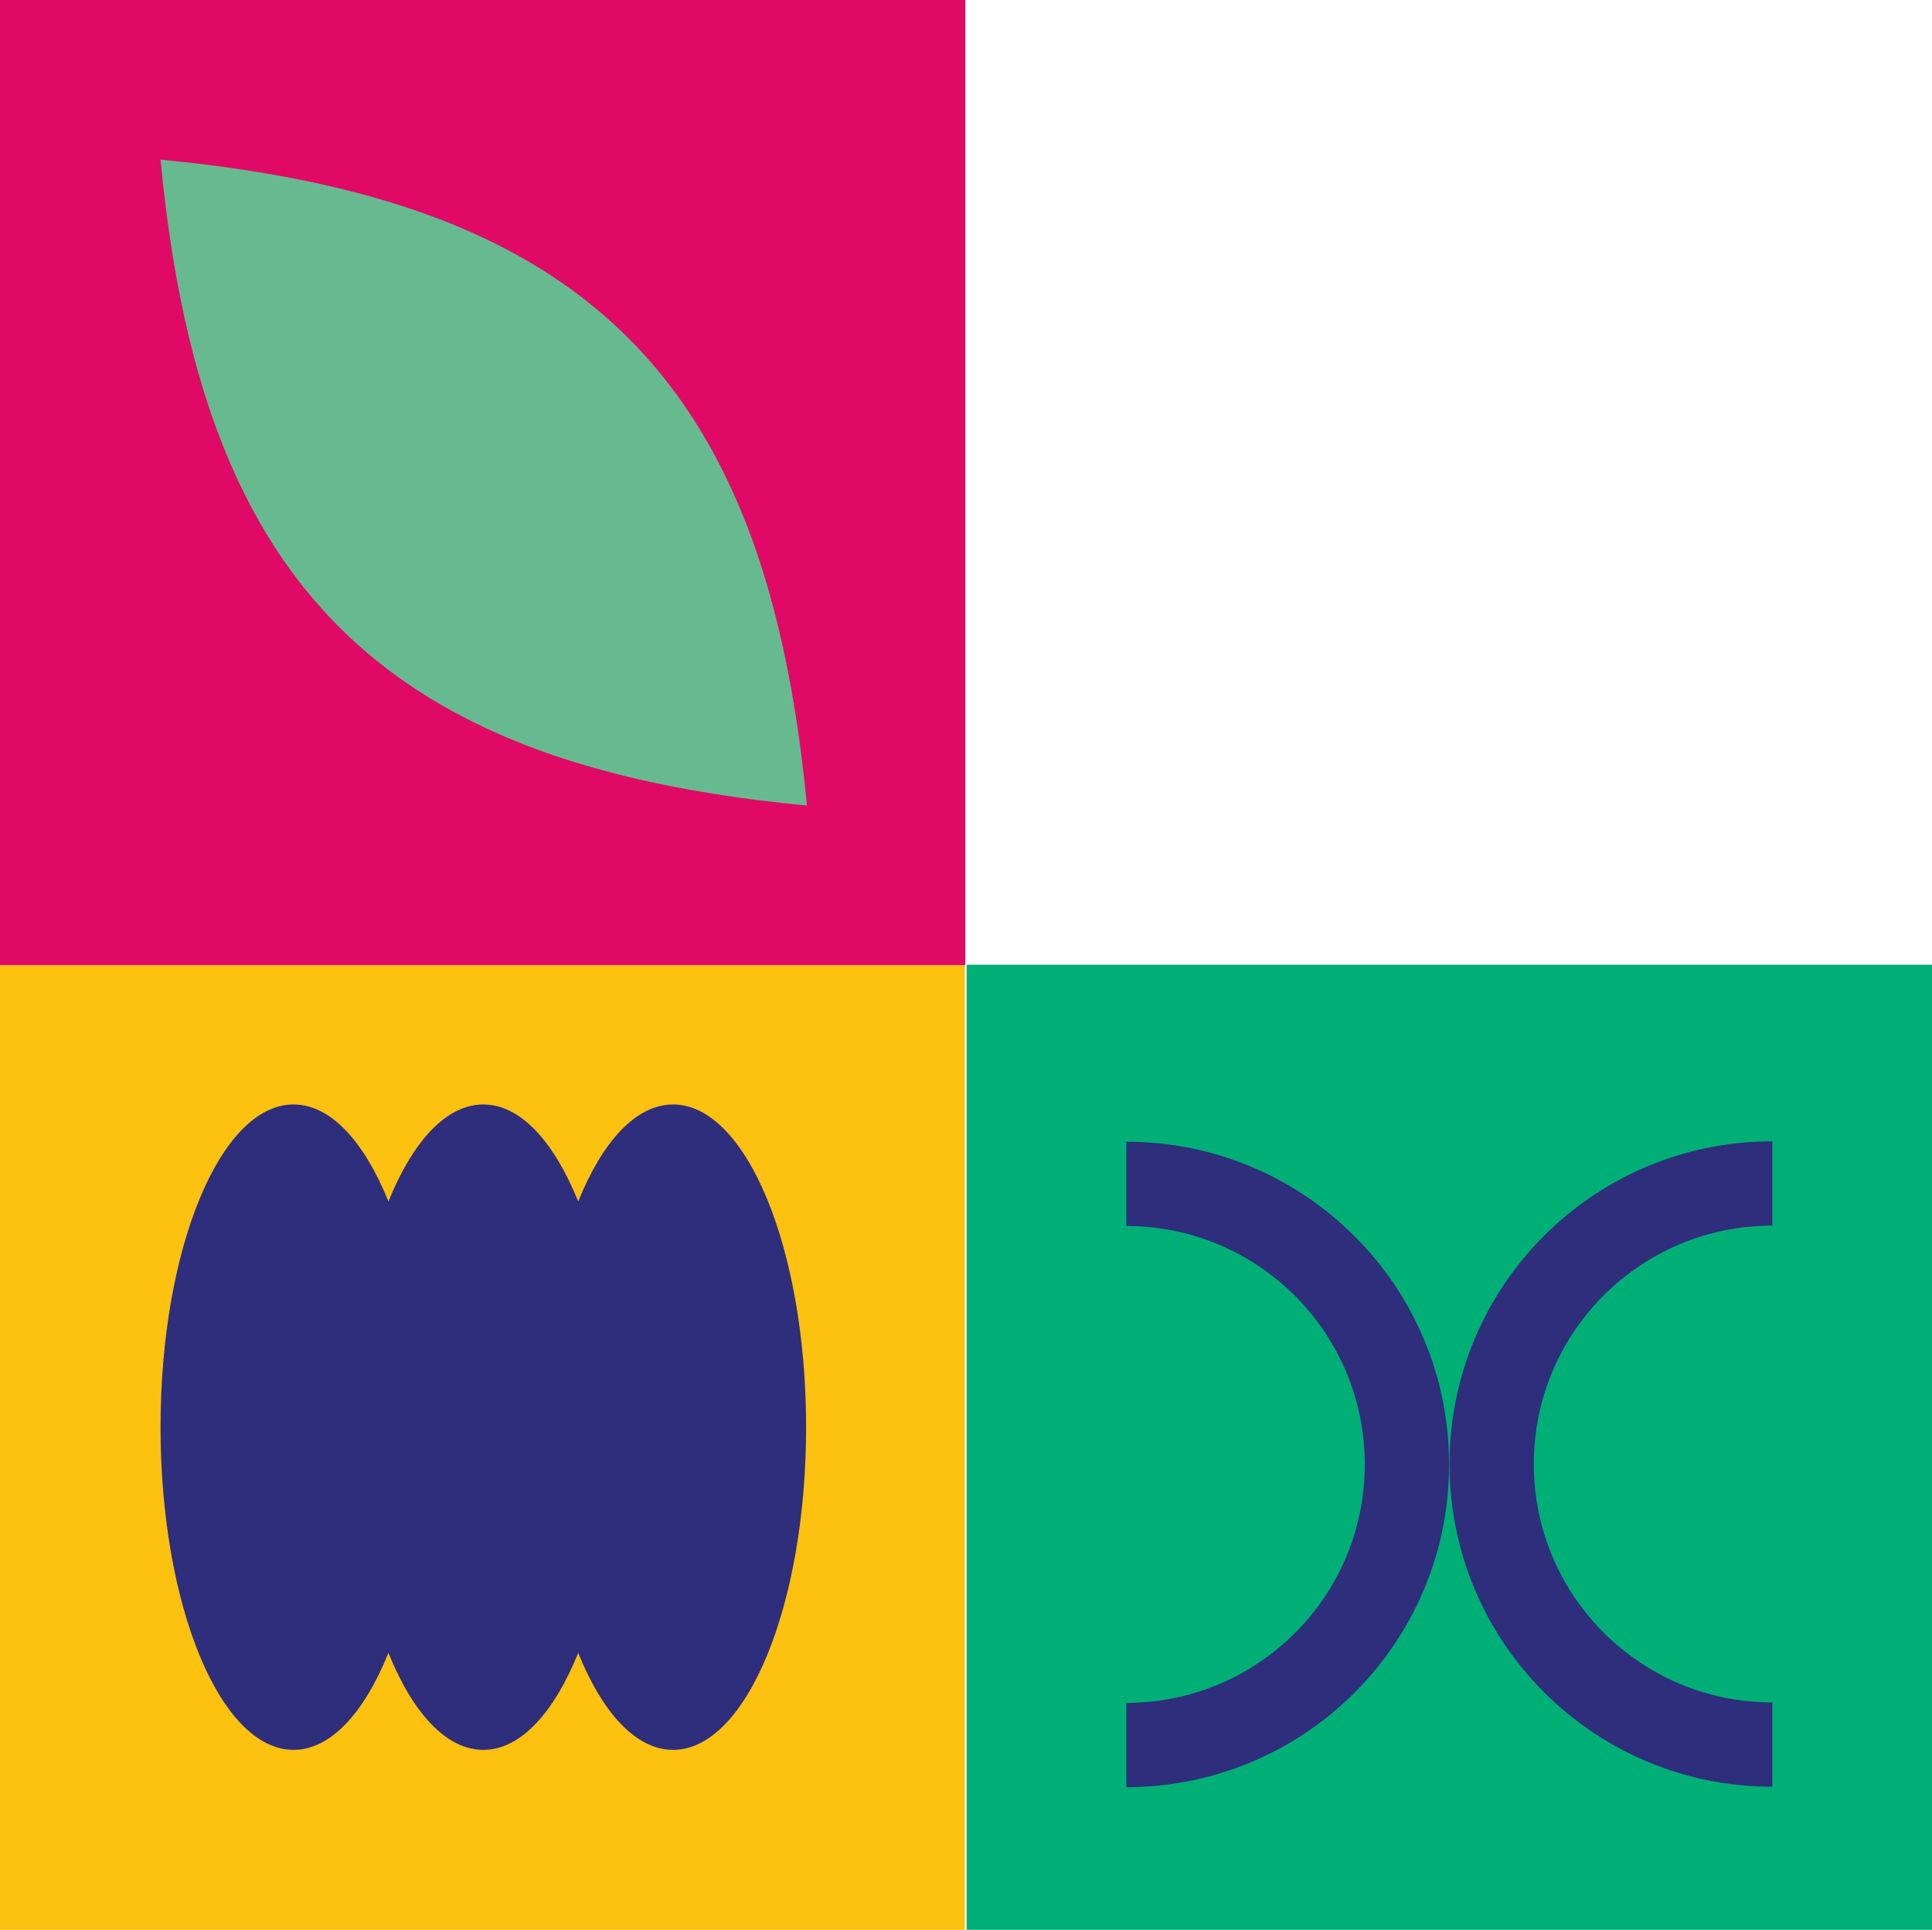
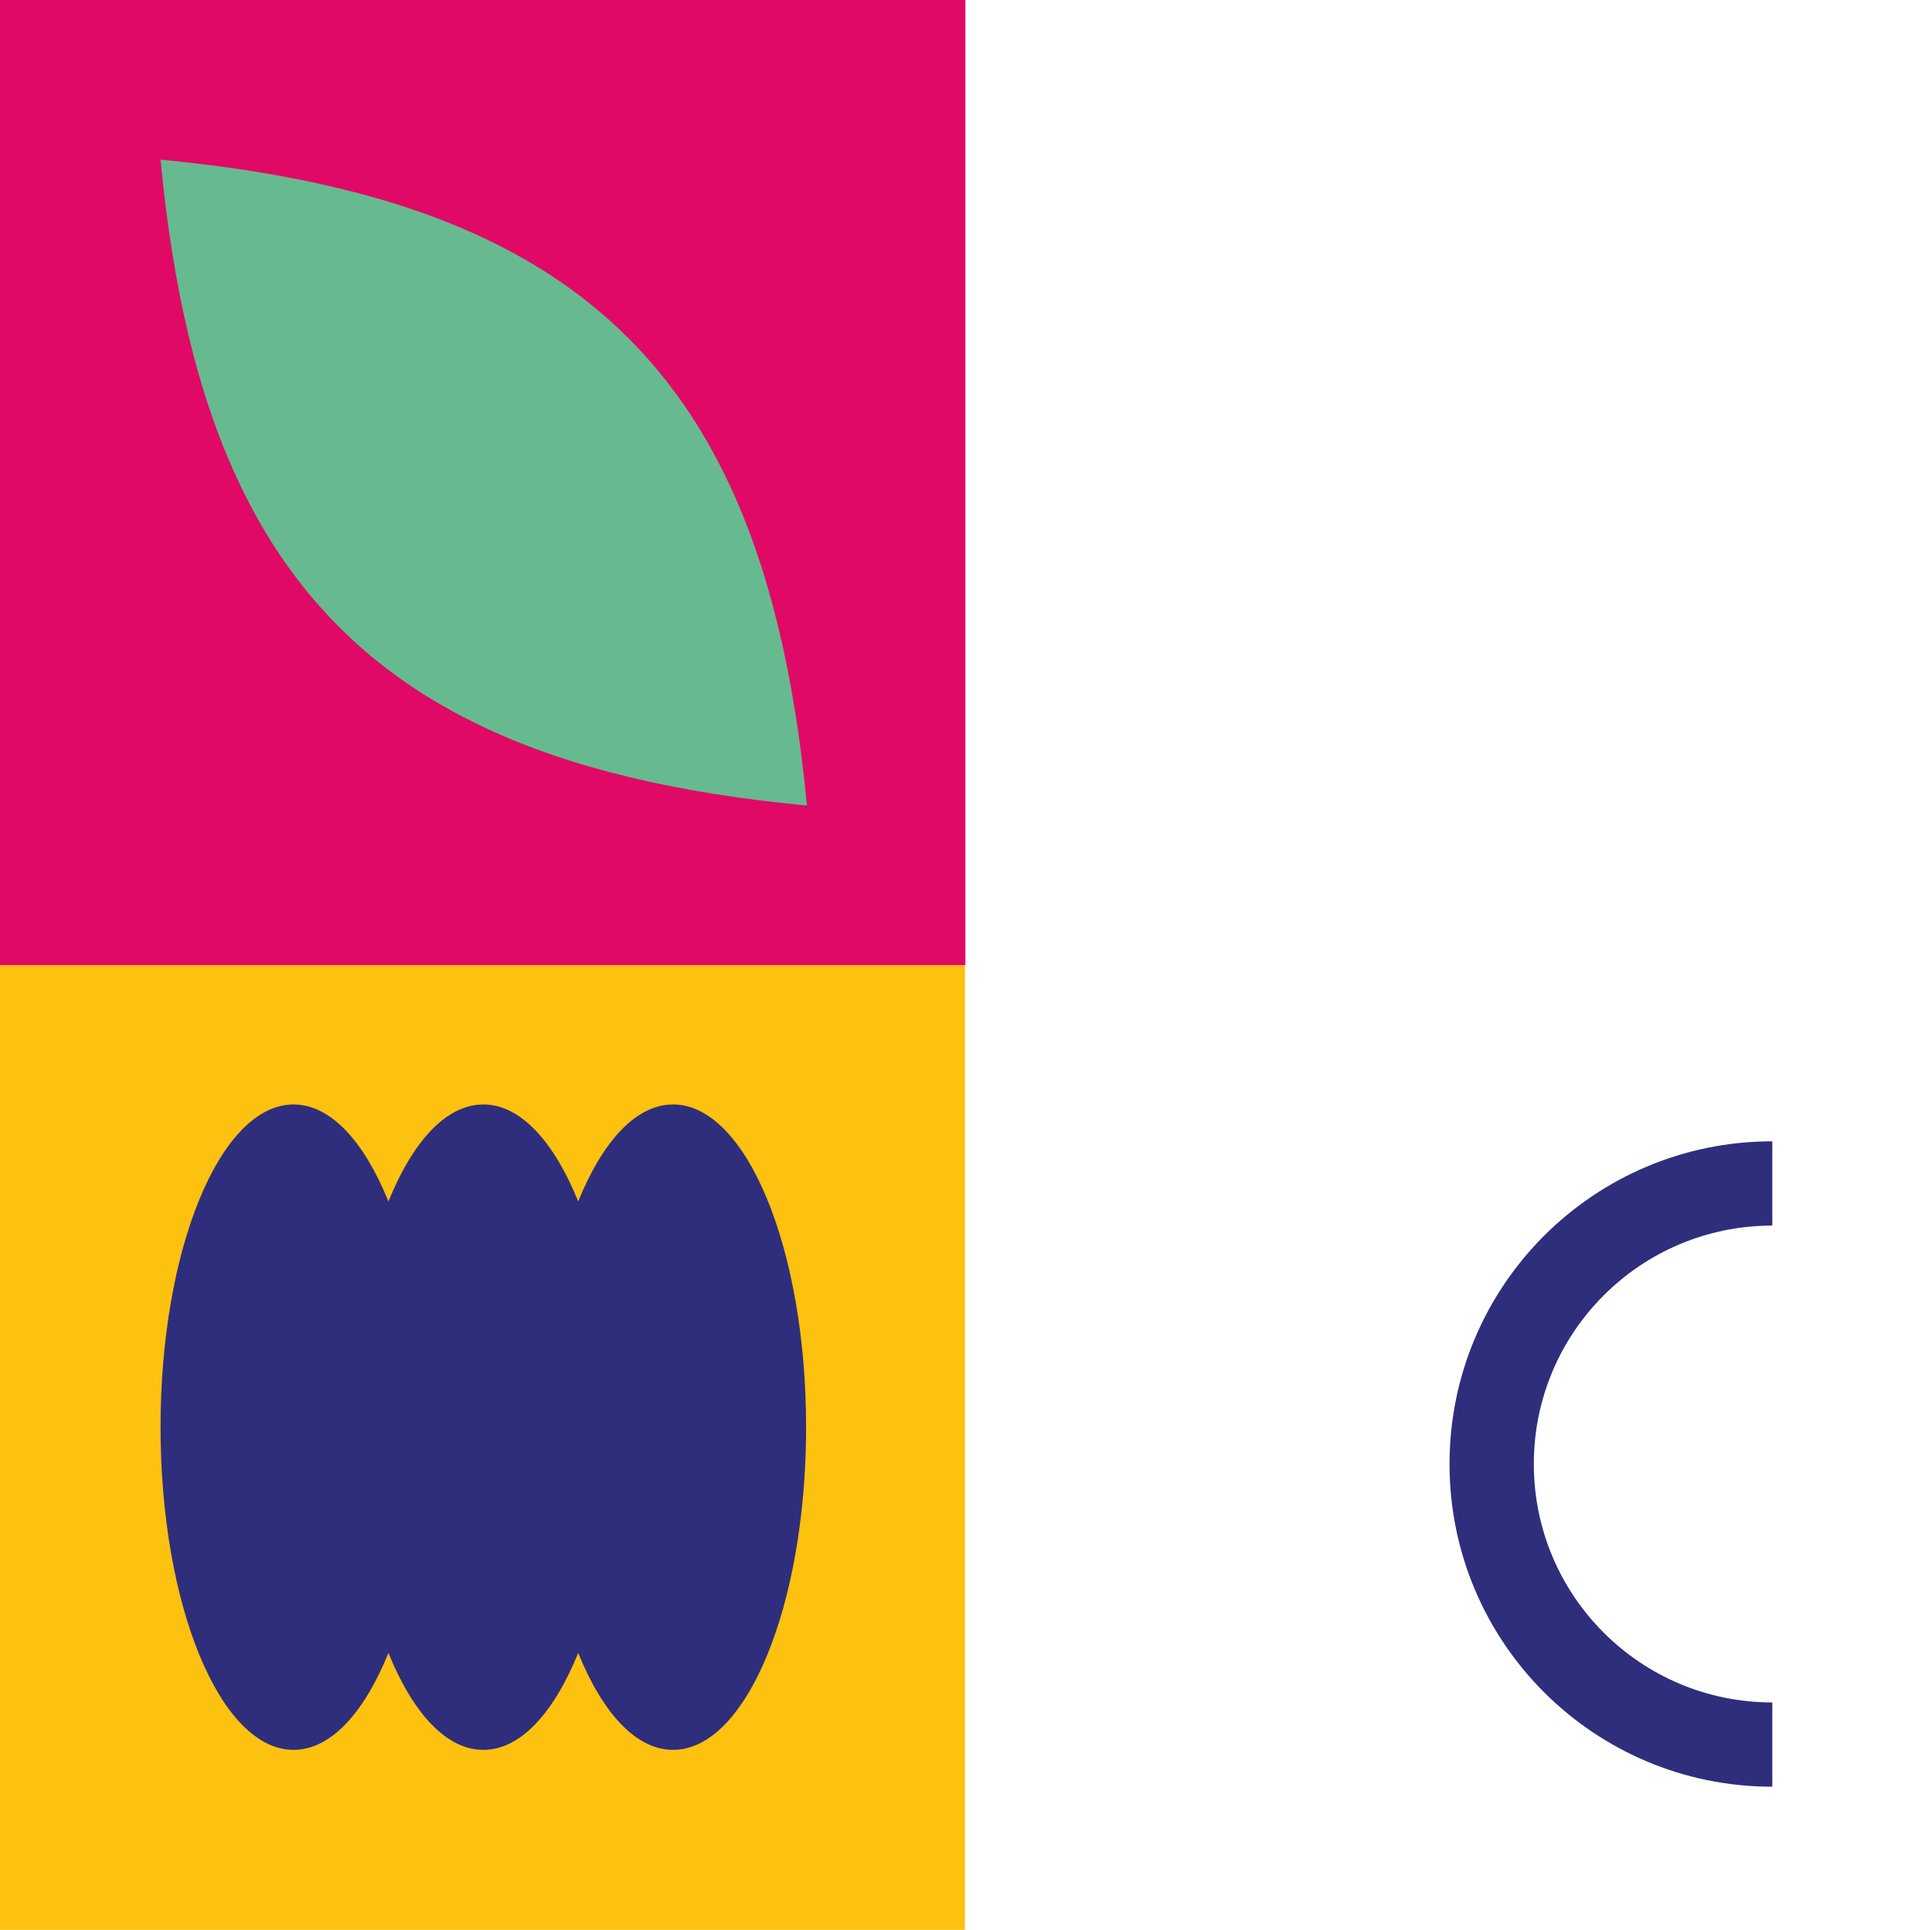
<svg xmlns="http://www.w3.org/2000/svg" id="Layer_2" data-name="Layer 2" viewBox="0 0 45.61 45.57">
  <defs>
    <style>      .cls-1 {        fill: #e00966;      }      .cls-2 {        fill: #00af76;      }      .cls-3 {        fill: #fdc10f;      }      .cls-4 {        fill: #2e2e7d;      }      .cls-5 {        fill: #67ba8f;      }    </style>
  </defs>
  <g id="Layer_1-2" data-name="Layer 1">
    <g>
      <rect class="cls-3" x="0" y="22.79" width="22.79" height="22.79" transform="translate(45.57 22.79) rotate(90)" />
      <path class="cls-4" d="M6.93,41.32c.88,0,1.67-.88,2.24-2.29.57,1.41,1.36,2.29,2.24,2.29s1.67-.88,2.24-2.29c.57,1.41,1.36,2.29,2.24,2.29,1.73,0,3.14-3.41,3.14-7.62s-1.41-7.62-3.14-7.62c-.88,0-1.67.88-2.24,2.29-.57-1.41-1.36-2.29-2.24-2.29s-1.67.88-2.24,2.29c-.57-1.41-1.36-2.29-2.24-2.29-1.73,0-3.14,3.41-3.14,7.62,0,4.21,1.41,7.62,3.14,7.62Z" />
-       <rect class="cls-2" x="22.82" y="22.79" width="22.79" height="22.79" transform="translate(68.4 -.04) rotate(90)" />
      <g>
        <path class="cls-4" d="M36.21,34.57c0,3.11,2.52,5.63,5.63,5.63v1.99c-4.21,0-7.62-3.41-7.62-7.62s3.41-7.62,7.62-7.62v1.99c-3.11,0-5.63,2.52-5.63,5.63Z" />
-         <path class="cls-4" d="M26.59,42.2h0v-1.99h0c3.11,0,5.63-2.52,5.63-5.63,0-3.11-2.52-5.63-5.63-5.63h0v-1.99h0c4.21,0,7.62,3.41,7.62,7.62s-3.41,7.62-7.62,7.62Z" />
      </g>
      <rect class="cls-1" x="0" y="0" width="22.79" height="22.79" transform="translate(22.79 0) rotate(90)" />
      <path class="cls-5" d="M19.04,19.02c-3.05-.29-5.57-.88-7.62-1.85-2.65-1.25-4.53-3.13-5.78-5.78-.97-2.05-1.56-4.57-1.85-7.62,3.05.29,5.57.88,7.63,1.85,2.65,1.25,4.53,3.13,5.78,5.78.97,2.05,1.56,4.57,1.85,7.62Z" />
    </g>
  </g>
</svg>